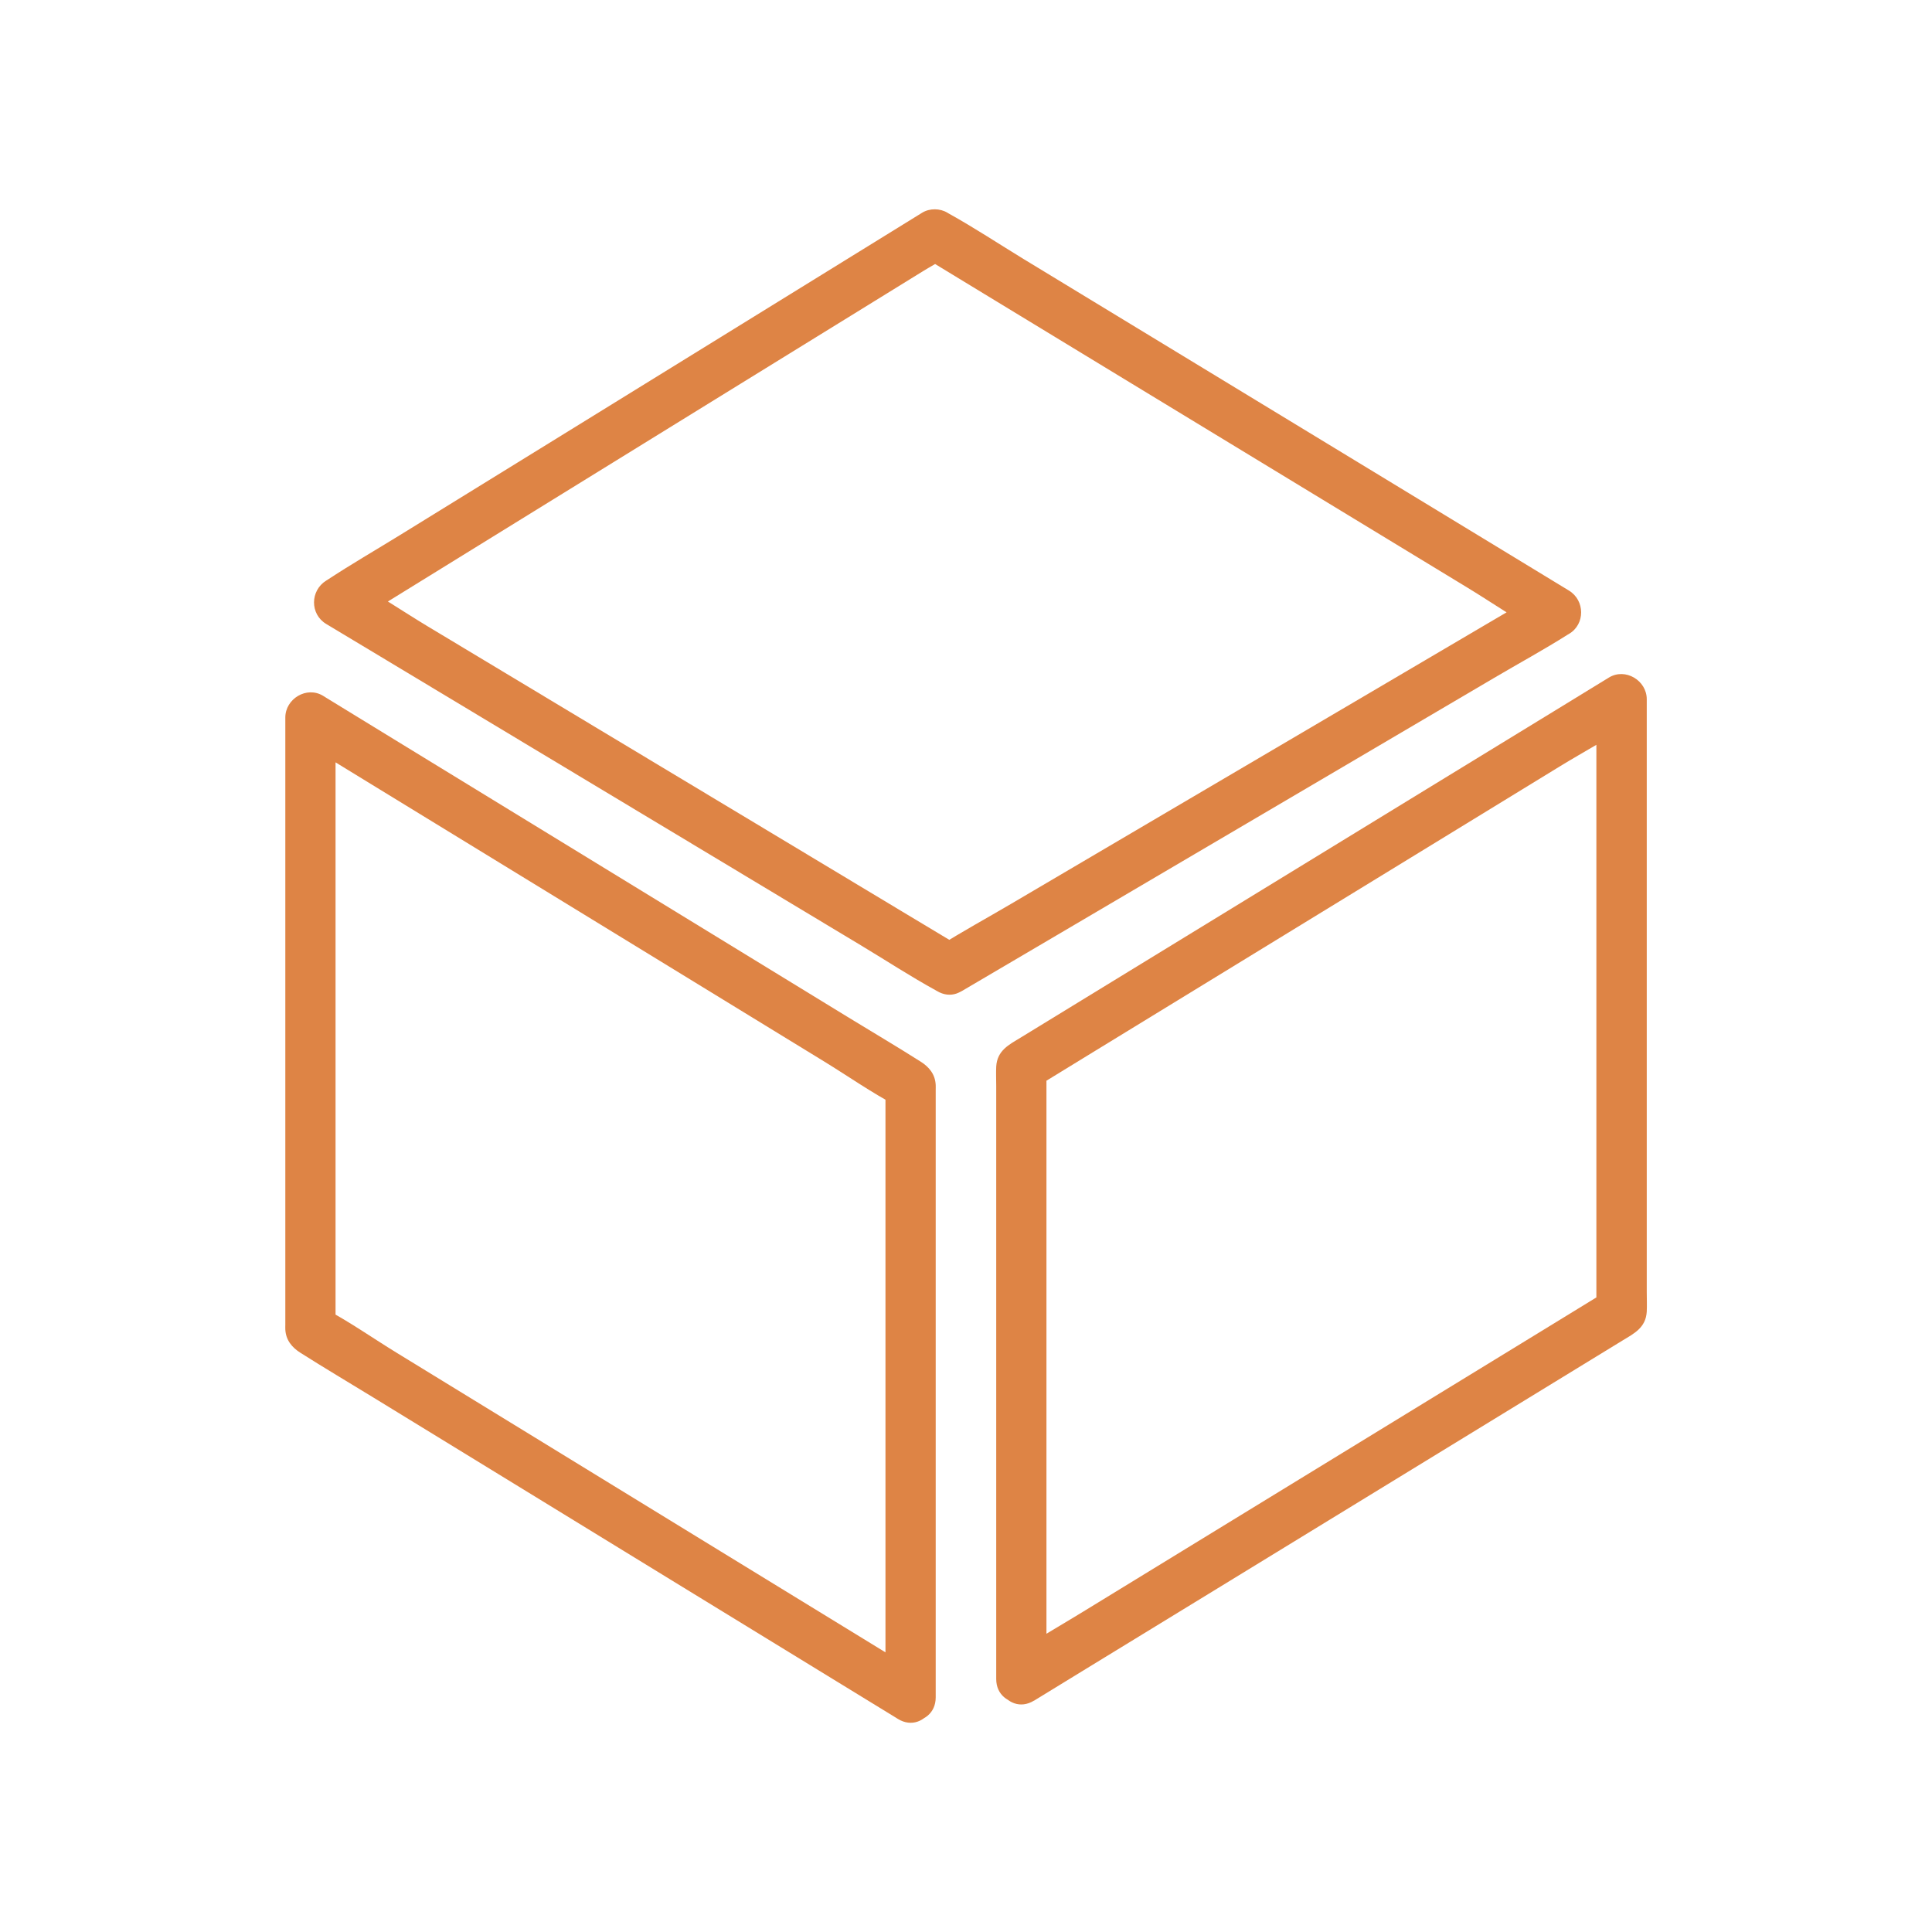
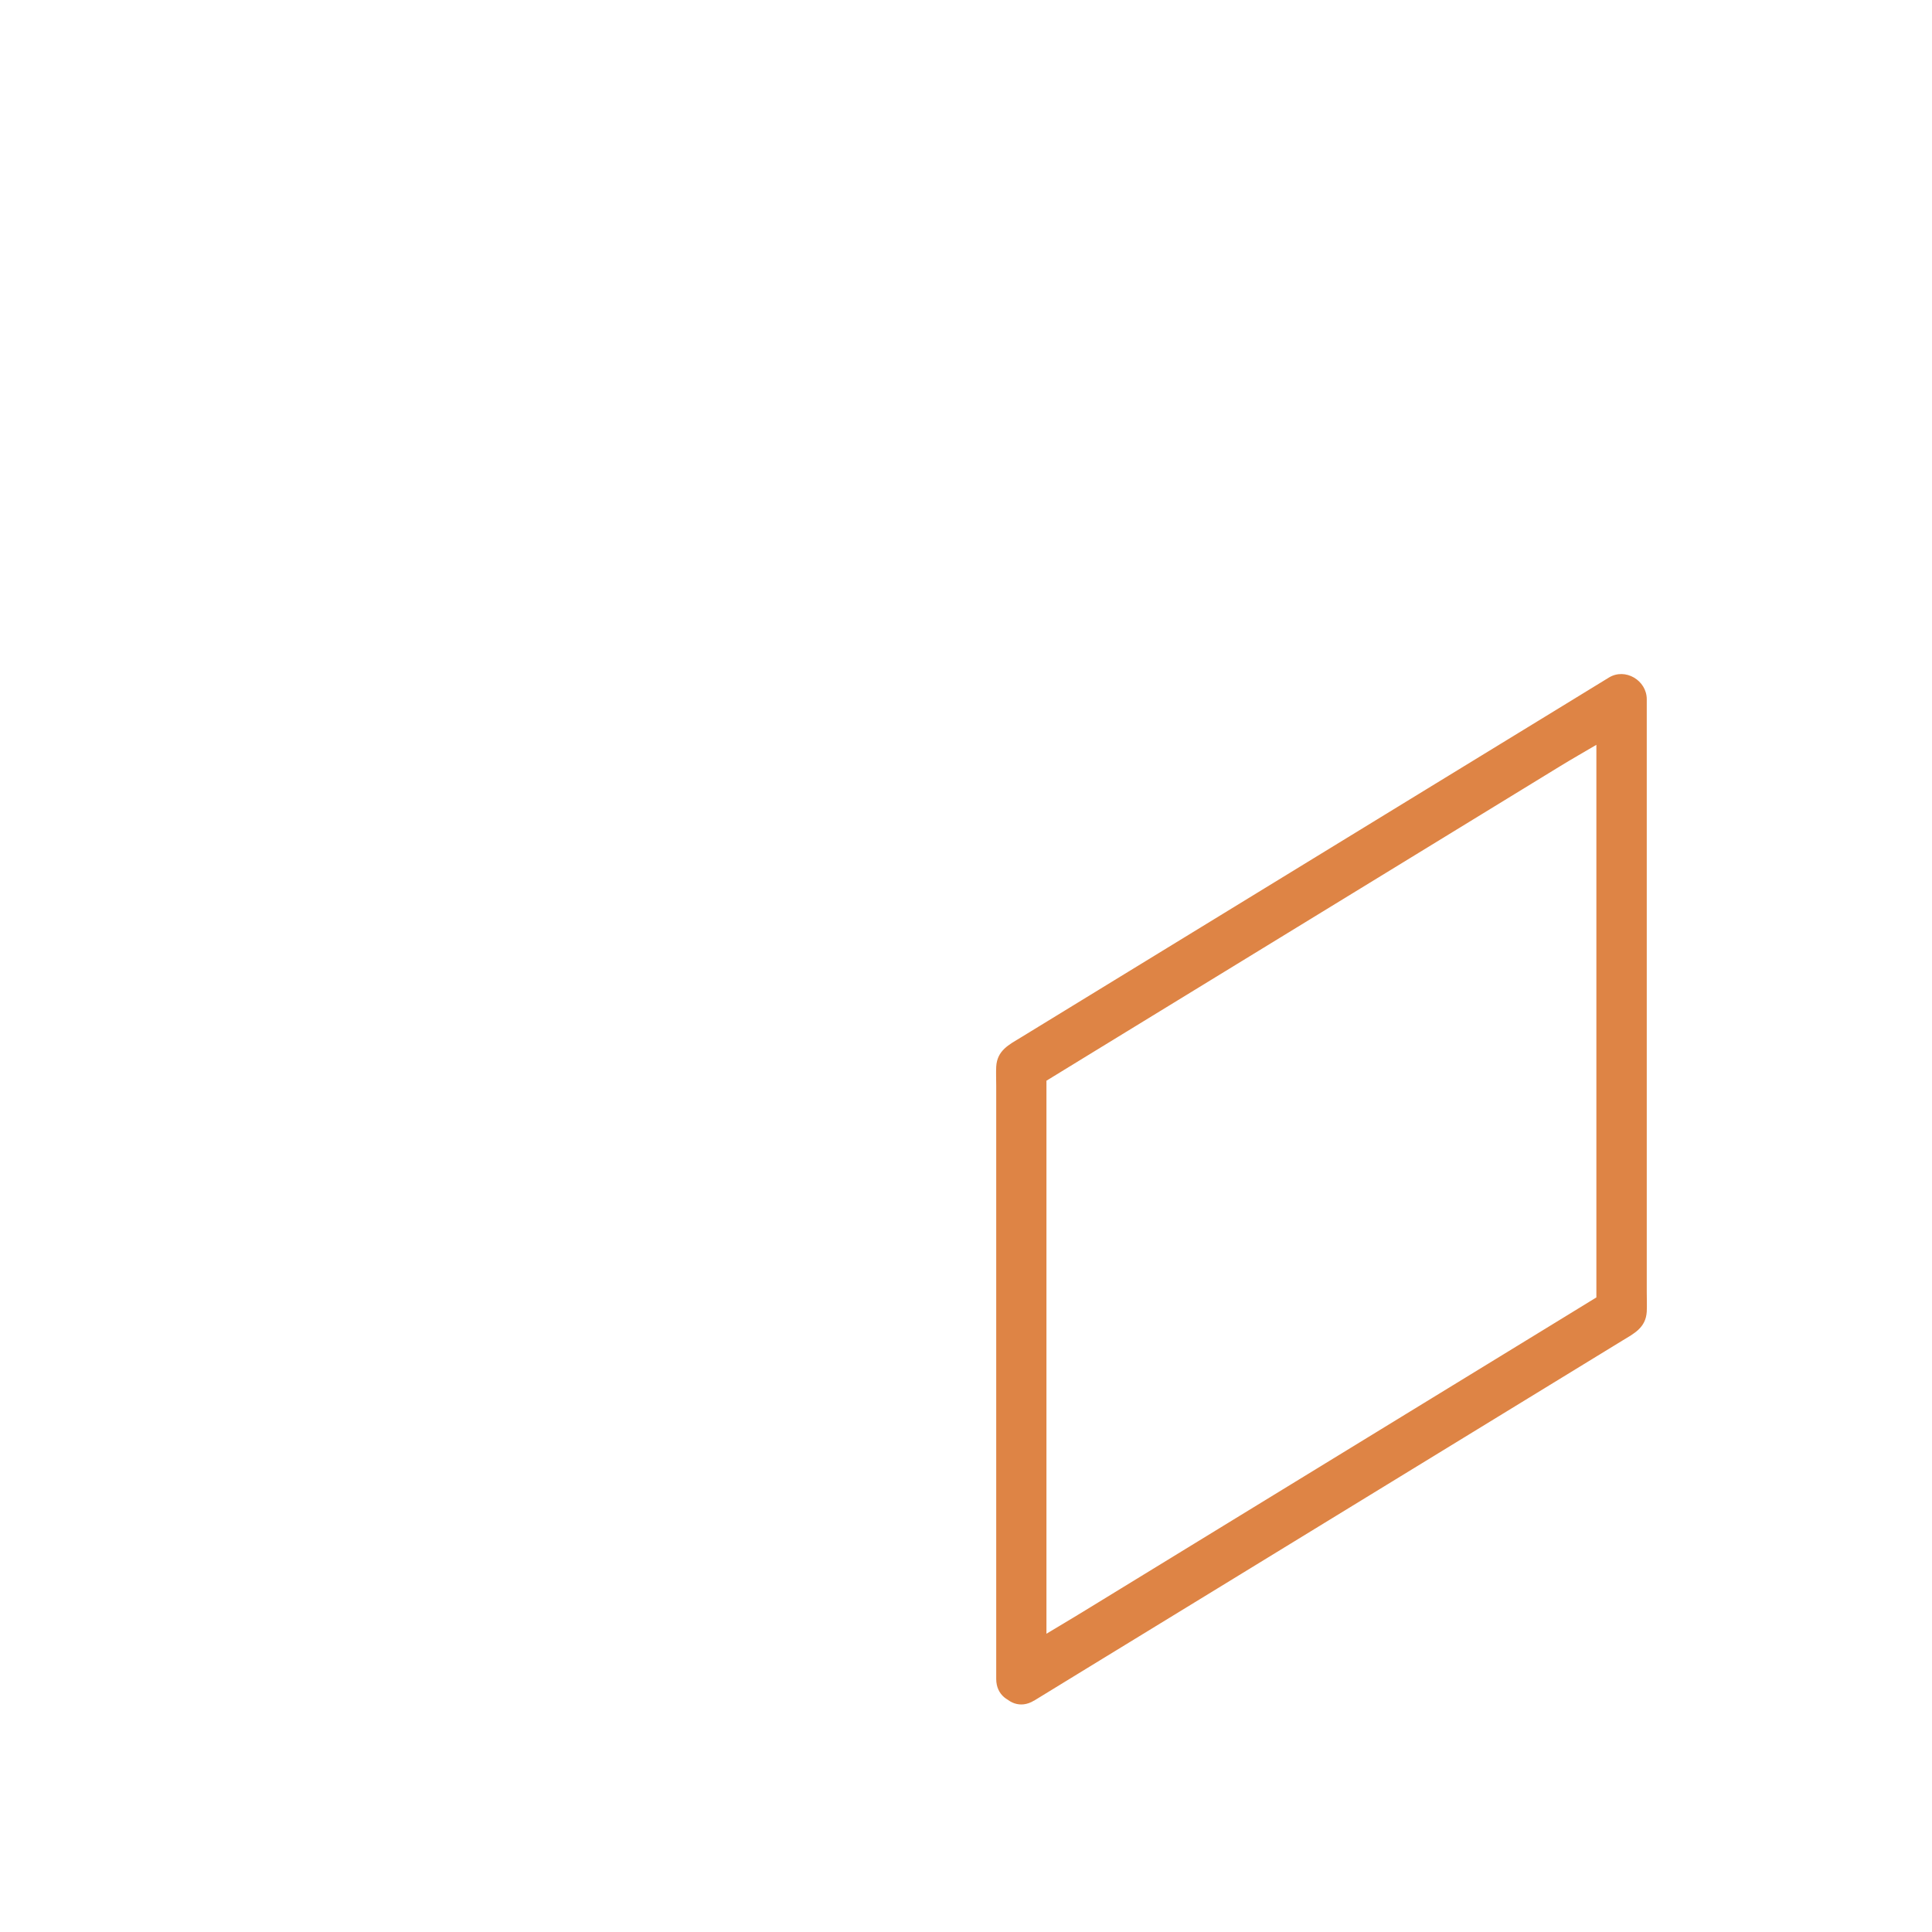
<svg xmlns="http://www.w3.org/2000/svg" id="Layer_1" data-name="Layer 1" viewBox="0 0 250 250">
  <defs>
    <style>
      .cls-1 {
        fill: #de8445;
        stroke-width: 0px;
      }
    </style>
  </defs>
  <g id="Group_153" data-name="Group 153">
    <g id="Path_309" data-name="Path 309">
-       <path class="cls-1" d="M124.51,122.62c-2.61-1.57-5.23-3.14-7.84-4.71-6.28-3.77-12.55-7.54-18.83-11.32-7.63-4.59-15.27-9.18-22.9-13.76-6.57-3.95-13.14-7.9-19.71-11.85-3.17-1.91-6.3-4.08-9.6-5.77-.05-.02-.09-.06-.14-.08v5.61c2.55-1.57,5.09-3.14,7.64-4.72,6.15-3.8,12.31-7.6,18.46-11.4,7.41-4.58,14.83-9.15,22.24-13.73,6.41-3.96,12.82-7.92,19.24-11.87,2.12-1.31,4.24-2.61,6.35-3.92,1-.62,2.09-1.18,3.05-1.88.04-.03.09-.05.13-.08h-3.28c2.67,1.63,5.35,3.25,8.02,4.88,6.39,3.88,12.77,7.77,19.16,11.65,7.76,4.72,15.52,9.43,23.28,14.15,6.68,4.06,13.36,8.12,20.04,12.18,3.23,1.96,6.42,4.2,9.77,5.94.05.03.1.06.15.09v-5.61c-2.61,1.54-5.22,3.07-7.84,4.61-6.24,3.67-12.47,7.34-18.71,11.01-7.54,4.44-15.08,8.88-22.63,13.31-6.55,3.86-13.11,7.71-19.66,11.57-3.17,1.87-6.43,3.64-9.54,5.61-.05.03-.09.06-.14.08-3.6,2.12-.34,7.74,3.28,5.61,2.61-1.54,5.22-3.07,7.84-4.61,6.24-3.67,12.47-7.34,18.71-11.01,7.54-4.44,15.08-8.88,22.63-13.31,6.55-3.86,13.11-7.71,19.66-11.57,3.17-1.87,6.43-3.64,9.54-5.61.05-.03.09-.06.14-.08,2.13-1.25,2.08-4.35,0-5.61-2.67-1.63-5.35-3.25-8.02-4.88-6.39-3.88-12.77-7.77-19.16-11.65-7.76-4.72-15.52-9.43-23.28-14.15-6.68-4.06-13.36-8.12-20.04-12.18-3.25-1.98-6.45-4.1-9.77-5.94-.05-.03-.1-.06-.15-.09-.97-.59-2.31-.6-3.28,0-2.55,1.57-5.09,3.14-7.64,4.72-6.15,3.8-12.31,7.6-18.46,11.4-7.41,4.58-14.83,9.15-22.24,13.73-6.41,3.96-12.82,7.92-19.24,11.87-3.13,1.93-6.33,3.78-9.4,5.8-.04.03-.09.05-.13.08-2.08,1.29-2.12,4.34,0,5.61,2.61,1.57,5.23,3.14,7.84,4.71,6.28,3.77,12.55,7.54,18.83,11.32,7.63,4.59,15.27,9.18,22.9,13.76,6.57,3.95,13.14,7.9,19.71,11.85,3.19,1.92,6.33,3.97,9.6,5.77.05.03.09.06.14.08,3.59,2.16,6.87-3.46,3.28-5.61Z" />
-     </g>
+       </g>
    <g id="Path_310" data-name="Path 310">
      <path class="cls-1" d="M133.8,220.07c2.28-1.4,4.56-2.79,6.84-4.19,5.61-3.43,11.21-6.86,16.82-10.29,6.97-4.27,13.94-8.53,20.91-12.8,6.49-3.97,12.97-7.94,19.46-11.91,4.03-2.47,8.06-4.93,12.09-7.4,1.51-.92,3.05-1.66,3.17-3.76.04-.82,0-1.66,0-2.49v-76.75c0-2.43-2.77-4.1-4.89-2.81-2.28,1.4-4.56,2.79-6.84,4.19-5.61,3.43-11.21,6.86-16.82,10.29-6.97,4.27-13.94,8.53-20.91,12.8-6.49,3.97-12.97,7.94-19.46,11.91-4.03,2.47-8.06,4.93-12.09,7.4-1.51.92-3.05,1.66-3.17,3.76-.04.82,0,1.66,0,2.49v76.75c0,4.18,6.5,4.19,6.5,0v-79.24c-.54.94-1.07,1.87-1.61,2.81,2.58-1.58,5.17-3.16,7.75-4.75,6.17-3.78,12.34-7.55,18.51-11.33,7.46-4.57,14.92-9.13,22.38-13.7,6.48-3.97,12.97-7.94,19.45-11.91,3.12-1.91,6.45-3.66,9.43-5.77.04-.03.09-.06.14-.09-1.63-.94-3.26-1.87-4.89-2.81v79.24c.54-.94,1.07-1.87,1.61-2.81-2.58,1.58-5.17,3.16-7.75,4.75-6.17,3.78-12.34,7.55-18.51,11.33-7.46,4.57-14.92,9.13-22.38,13.7-6.48,3.97-12.97,7.94-19.45,11.91-3.14,1.92-6.35,3.76-9.43,5.77-.05.03-.09.06-.14.09-3.56,2.18-.3,7.8,3.28,5.61Z" />
    </g>
    <g id="Path_311" data-name="Path 311">
-       <path class="cls-1" d="M119.47,216.81c-2.58-1.58-5.17-3.17-7.75-4.75-6.17-3.78-12.34-7.56-18.51-11.34-7.46-4.57-14.92-9.14-22.38-13.72-6.48-3.97-12.97-7.95-19.45-11.92-3.12-1.91-6.19-4.08-9.43-5.78-.05-.03-.09-.06-.14-.09.54.94,1.07,1.87,1.61,2.81v-79.18c-1.63.94-3.26,1.87-4.89,2.81,2.58,1.58,5.17,3.16,7.75,4.75,6.17,3.78,12.34,7.55,18.51,11.33,7.46,4.57,14.92,9.13,22.38,13.7,6.48,3.97,12.97,7.94,19.45,11.91,3.12,1.91,6.19,4.07,9.43,5.77.05.03.09.06.14.09-.54-.94-1.07-1.87-1.61-2.81v79.24c0,4.18,6.5,4.19,6.5,0v-78.61c0-.21.01-.42,0-.63-.07-1.38-.85-2.32-1.94-3.01-3.12-1.98-6.31-3.86-9.46-5.79-6.03-3.69-12.07-7.39-18.1-11.08-7.05-4.32-14.11-8.64-21.16-12.95-6.1-3.73-12.2-7.47-18.3-11.2-3.29-2.01-6.57-4.02-9.86-6.04l-.45-.28c-2.12-1.3-4.89.38-4.89,2.81v78.55c0,.21-.01.42,0,.63.07,1.38.86,2.32,1.94,3.01,3.12,1.98,6.31,3.87,9.46,5.8,6.03,3.7,12.07,7.39,18.1,11.09,7.05,4.32,14.11,8.65,21.16,12.97,6.1,3.74,12.2,7.48,18.3,11.21,3.29,2.01,6.57,4.03,9.86,6.04l.45.28c3.58,2.19,6.85-3.43,3.28-5.61Z" />
-     </g>
+       </g>
  </g>
</svg>